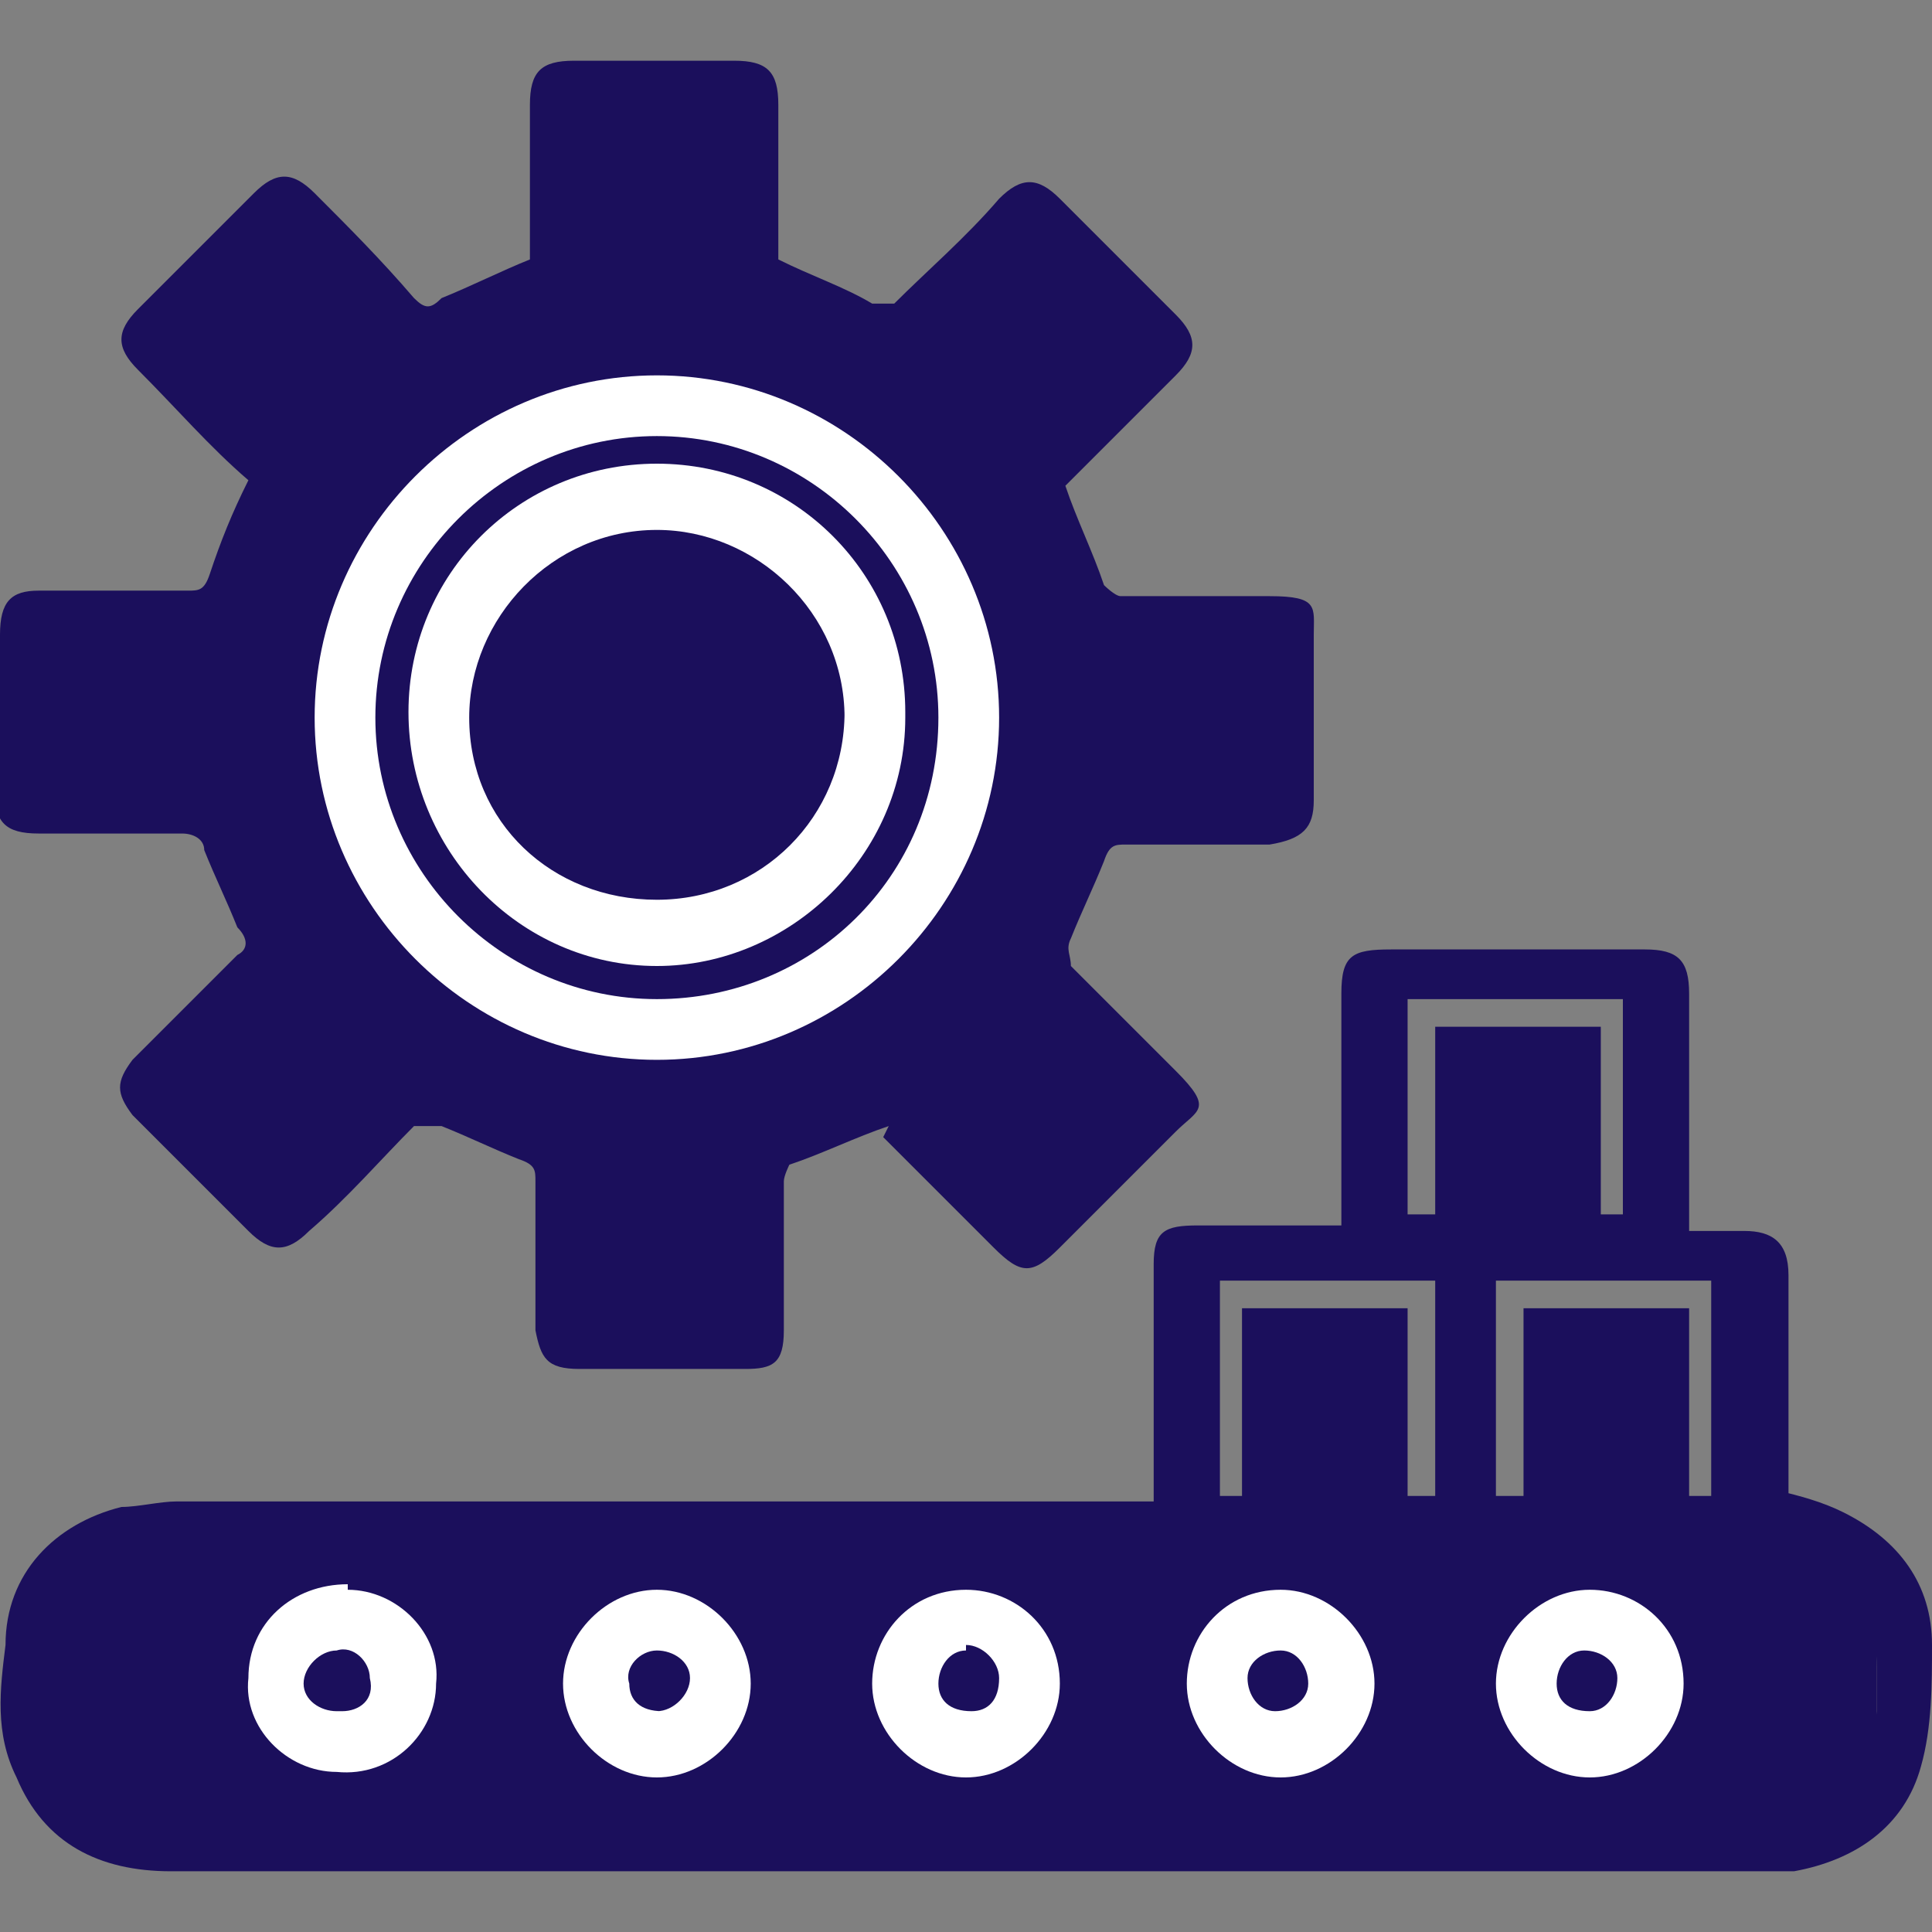
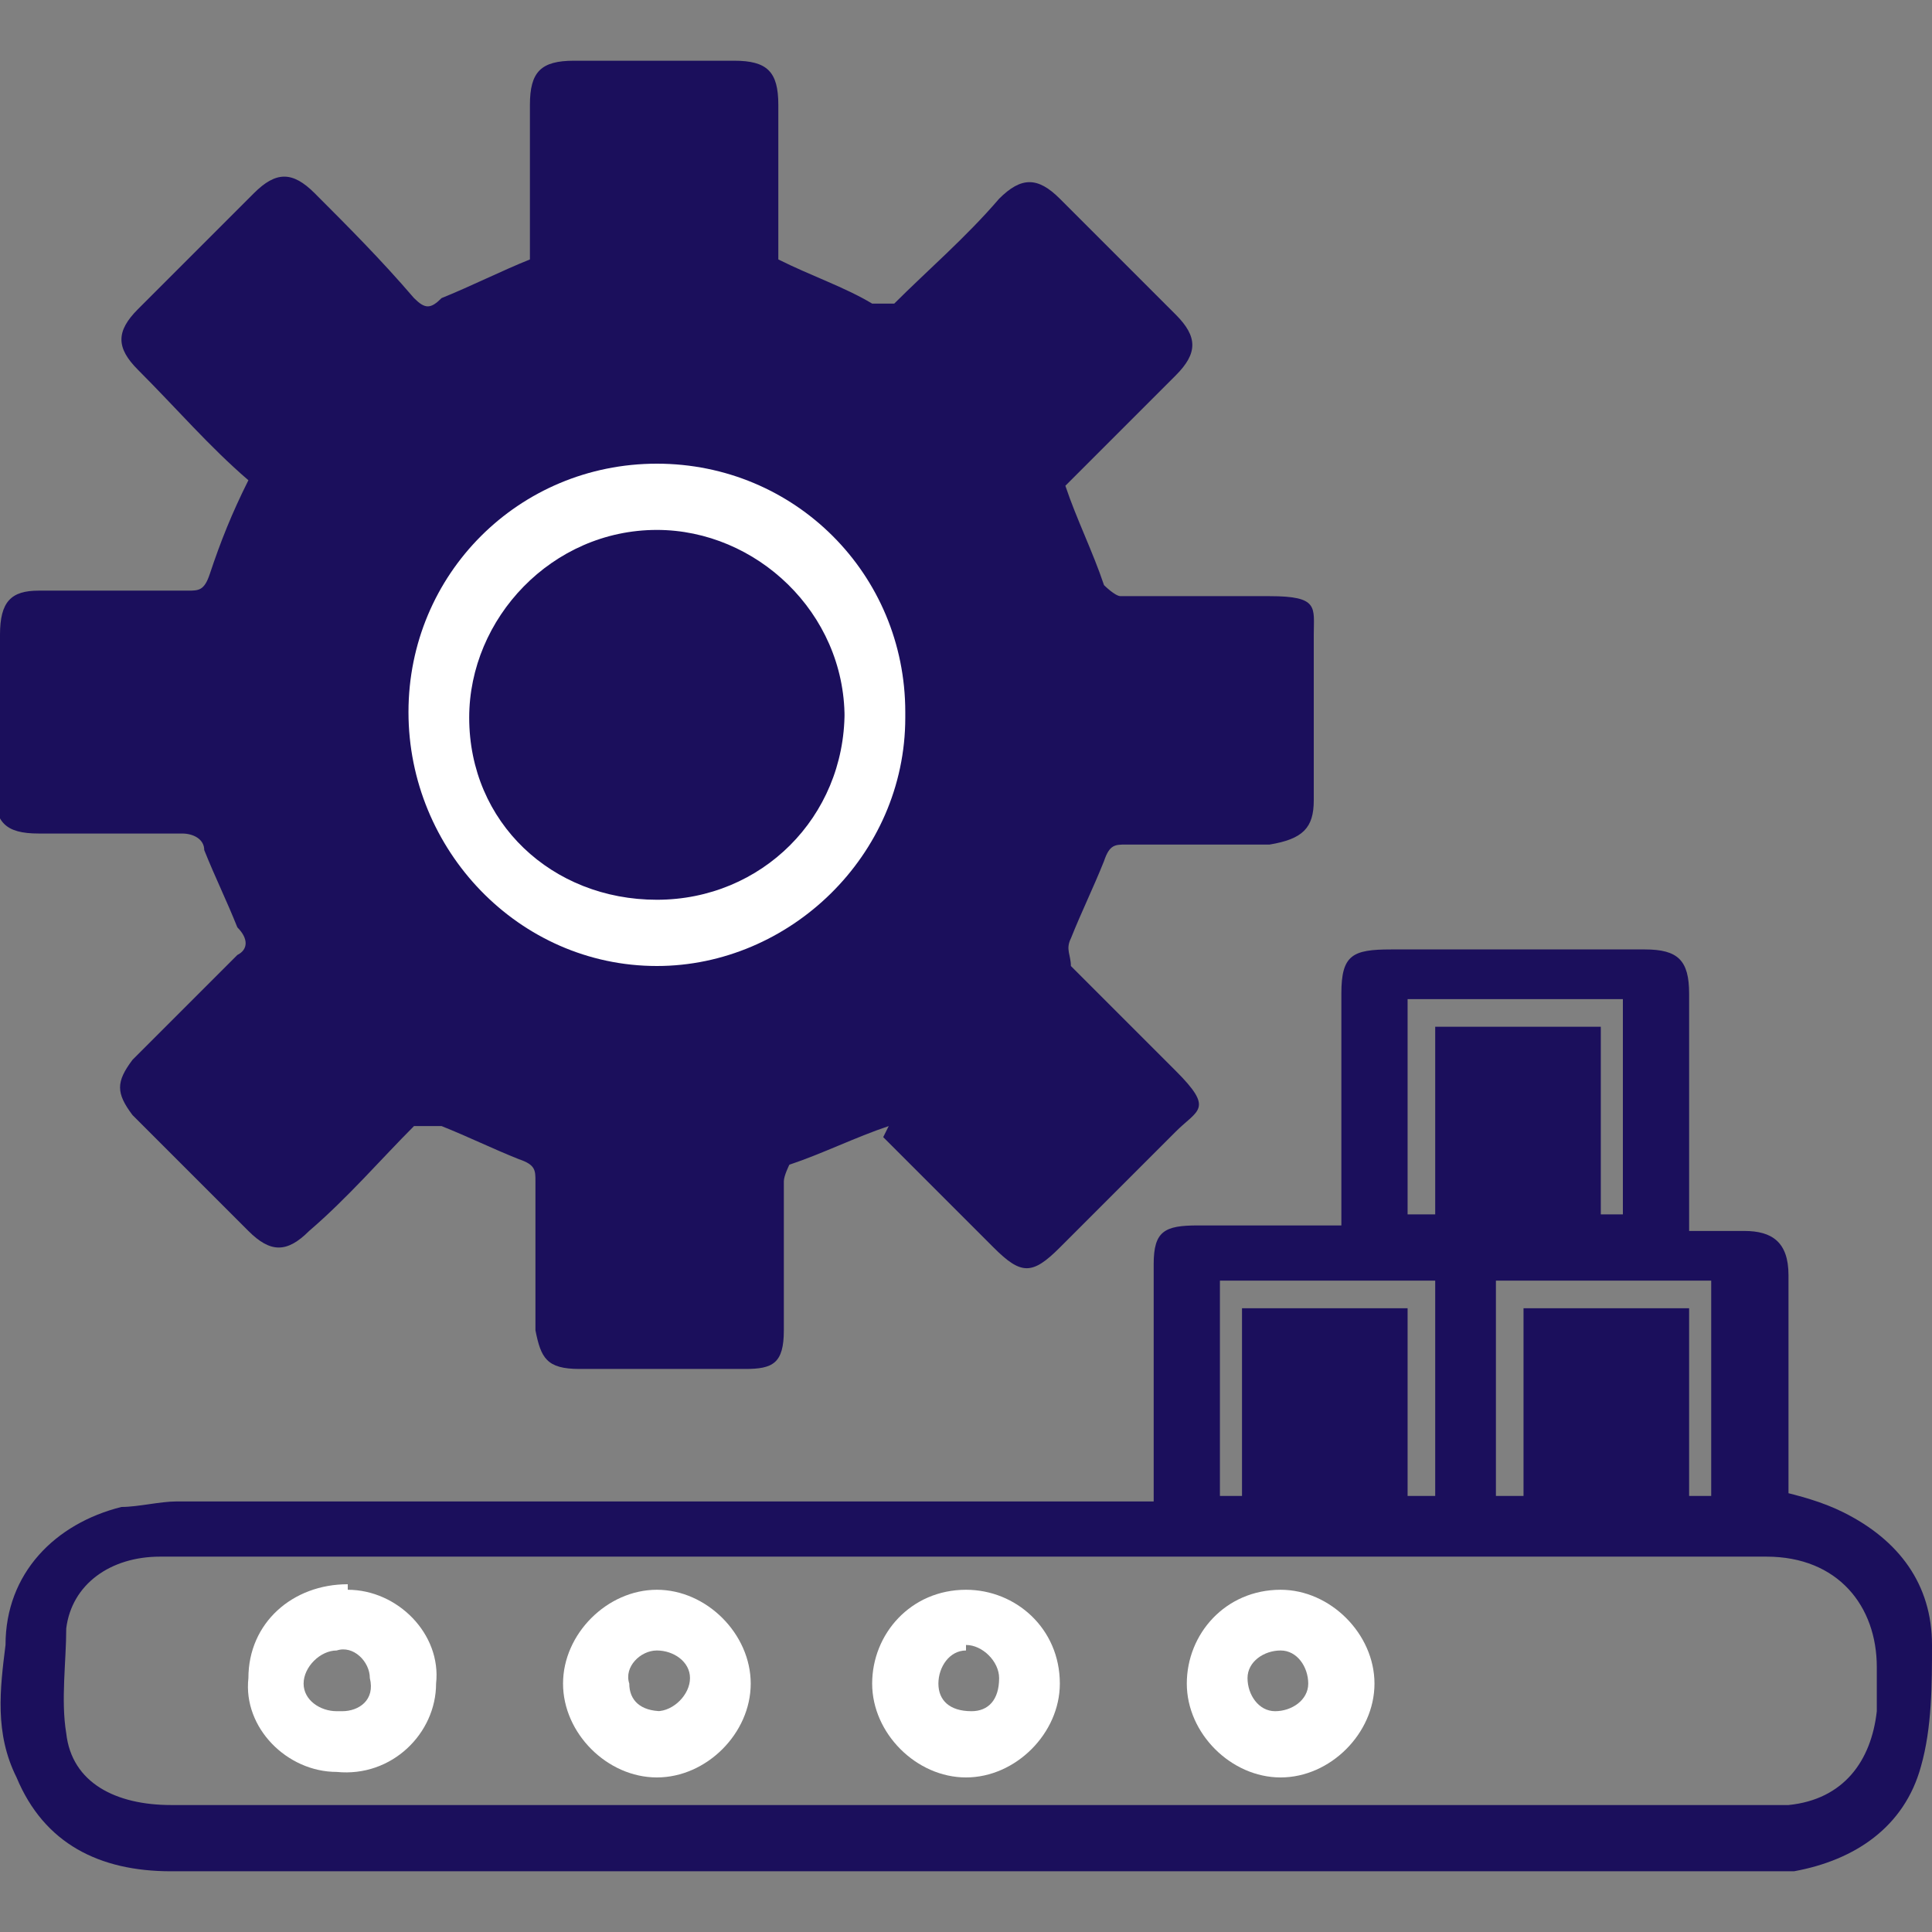
<svg xmlns="http://www.w3.org/2000/svg" version="1.1" viewBox="0 0 35 35">
  <rect x="0" y="0" width="35" height="35" fill="#808080" stroke="none" />
  <defs>
    <style>
      .cls-1 {
        fill: #1b0f5c;
      }

      .cls-2 {
        fill: #fff;
      }
    </style>
  </defs>
  <g>
    <g id="Layer_1">
-       <rect class="cls-1" x=".9" y="27.9" width="33.1" height="5.2" rx="1.6" ry="1.6" />
-       <path class="cls-1" d="M32.2,27c.4.1.8.2,1.2.4,1,.5,1.6,1.3,1.6,2.4,0,.7,0,1.5-.2,2.2-.3,1.1-1.2,1.7-2.3,1.9-.2,0-.4,0-.5,0H3.1c-1.3,0-2.3-.5-2.8-1.7-.4-.8-.3-1.6-.2-2.4,0-1.3.9-2.2,2.1-2.5.3,0,.7-.1,1-.1,5.8,0,11.5,0,17.2,0h.5v-4.3c0-.6.2-.7.8-.7h2.6c0-.2,0-.3,0-.4v-3.8c0-.7.2-.8.9-.8h4.6c.6,0,.8.2.8.8v4.3h1c.5,0,.8.2.8.8v3.9c0,.1,0,.3,0,.4ZM17.5,28.2H2.9c-.9,0-1.6.5-1.7,1.3,0,.6-.1,1.3,0,1.9.1.9.9,1.3,1.9,1.3h28.9c.1,0,.2,0,.4,0,1-.1,1.5-.8,1.6-1.7,0-.3,0-.5,0-.8,0-1.1-.7-2-2-2-4.8,0-9.6,0-14.4,0ZM25.5,18.1v3.9h3.9v-3.9h-3.9ZM26,27.1v-3.9h-3.9v3.9h3.9ZM31,27.1v-3.9h-3.9v3.9h3.9ZM25.5,27.2h-3v-3.5h3v3.5ZM30.6,27.2h-3v-3.5h3v3.5ZM29,22.1h-3v-3.5h3v3.5Z" />
+       <path class="cls-1" d="M32.2,27c.4.1.8.2,1.2.4,1,.5,1.6,1.3,1.6,2.4,0,.7,0,1.5-.2,2.2-.3,1.1-1.2,1.7-2.3,1.9-.2,0-.4,0-.5,0H3.1c-1.3,0-2.3-.5-2.8-1.7-.4-.8-.3-1.6-.2-2.4,0-1.3.9-2.2,2.1-2.5.3,0,.7-.1,1-.1,5.8,0,11.5,0,17.2,0h.5v-4.3c0-.6.2-.7.8-.7h2.6c0-.2,0-.3,0-.4v-3.8c0-.7.2-.8.9-.8h4.6c.6,0,.8.2.8.8v4.3h1c.5,0,.8.2.8.8v3.9c0,.1,0,.3,0,.4ZM17.5,28.2H2.9c-.9,0-1.6.5-1.7,1.3,0,.6-.1,1.3,0,1.9.1.9.9,1.3,1.9,1.3h28.9c.1,0,.2,0,.4,0,1-.1,1.5-.8,1.6-1.7,0-.3,0-.5,0-.8,0-1.1-.7-2-2-2-4.8,0-9.6,0-14.4,0ZM25.5,18.1v3.9h3.9v-3.9h-3.9ZM26,27.1v-3.9h-3.9v3.9h3.9ZM31,27.1v-3.9h-3.9v3.9h3.9M25.5,27.2h-3v-3.5h3v3.5ZM30.6,27.2h-3v-3.5h3v3.5ZM29,22.1h-3v-3.5h3v3.5Z" />
      <path class="cls-1" d="M16.1,20.4c-.6.2-1.2.5-1.8.7,0,0-.1.2-.1.3,0,.9,0,1.8,0,2.7,0,.6-.2.7-.7.7h-3c-.6,0-.7-.2-.8-.7,0-.9,0-1.8,0-2.7,0-.2,0-.3-.3-.4-.5-.2-.9-.4-1.4-.6-.2,0-.3,0-.5,0-.6.6-1.2,1.3-1.9,1.9-.4.4-.7.4-1.1,0-.7-.7-1.4-1.4-2.1-2.1-.3-.4-.3-.6,0-1,.6-.6,1.3-1.3,1.9-1.9.2-.1.2-.3,0-.5-.2-.5-.4-.9-.6-1.4,0-.2-.2-.3-.4-.3-.9,0-1.7,0-2.6,0-.6,0-.8-.2-.8-.8C0,13.5,0,12.5,0,11.5c0-.6.2-.8.7-.8.9,0,1.8,0,2.7,0,.2,0,.3,0,.4-.3.2-.6.4-1.1.7-1.7-.7-.6-1.3-1.3-2-2-.4-.4-.4-.7,0-1.1.7-.7,1.4-1.4,2.1-2.1.4-.4.7-.4,1.1,0,.6.6,1.2,1.2,1.8,1.9.2.2.3.2.5,0,.5-.2,1.1-.5,1.6-.7V1.9c0-.6.2-.8.8-.8h2.9c.6,0,.8.2.8.8v2.8c.6.3,1.2.5,1.7.8.1,0,.3,0,.4,0,.6-.6,1.3-1.2,1.9-1.9.4-.4.7-.4,1.1,0,.7.7,1.4,1.4,2.1,2.1.4.4.4.7,0,1.1-.7.7-1.4,1.4-2,2,.2.6.5,1.2.7,1.8,0,0,.2.2.3.2.9,0,1.8,0,2.7,0s.8.2.8.7c0,1,0,2,0,3,0,.5-.2.7-.8.8-.9,0-1.8,0-2.6,0-.2,0-.3,0-.4.3-.2.5-.4.9-.6,1.4-.1.2,0,.3,0,.5.6.6,1.2,1.2,1.9,1.9s.4.7,0,1.1c-.7.7-1.4,1.4-2.1,2.1-.5.5-.7.5-1.2,0-.6-.6-1.3-1.3-2-2,0,0,0,0,0,0Z" />
      <g>
        <path class="cls-2" d="M17.5,28.8c.9,0,1.7.7,1.7,1.7,0,.9-.8,1.7-1.7,1.7s-1.7-.8-1.7-1.7c0-.9.7-1.7,1.7-1.7ZM17.5,29.9c-.3,0-.5.3-.5.6,0,.3.2.5.6.5.3,0,.5-.2.5-.6,0-.3-.3-.6-.6-.6Z" />
        <path class="cls-2" d="M23.2,28.8c.9,0,1.7.8,1.7,1.7s-.8,1.7-1.7,1.7-1.7-.8-1.7-1.7.7-1.7,1.7-1.7ZM23.7,30.5c0-.3-.2-.6-.5-.6-.3,0-.6.2-.6.5s.2.6.5.6c.3,0,.6-.2.6-.5Z" />
        <path class="cls-2" d="M6.3,28.8c.9,0,1.7.8,1.6,1.7,0,.9-.8,1.7-1.8,1.6-.9,0-1.7-.8-1.6-1.7,0-1,.8-1.7,1.8-1.7ZM6.2,31c.3,0,.6-.2.5-.6,0-.3-.3-.6-.6-.5-.3,0-.6.3-.6.6,0,.3.3.5.6.5Z" />
        <path class="cls-2" d="M13.6,30.5c0,.9-.8,1.7-1.7,1.7-.9,0-1.7-.8-1.7-1.7s.8-1.7,1.7-1.7c.9,0,1.7.8,1.7,1.7ZM11.9,31c.3,0,.6-.3.6-.6,0-.3-.3-.5-.6-.5-.3,0-.6.3-.5.6,0,.3.2.5.6.5Z" />
-         <path class="cls-2" d="M28.8,28.8c.9,0,1.7.7,1.7,1.7,0,.9-.8,1.7-1.7,1.7-.9,0-1.7-.8-1.7-1.7,0-.9.8-1.7,1.7-1.7ZM28.8,31c.3,0,.5-.3.5-.6,0-.3-.3-.5-.6-.5-.3,0-.5.3-.5.6,0,.3.2.5.6.5Z" />
      </g>
-       <path class="cls-2" d="M11.9,6.8c3.4,0,6.2,2.8,6.2,6.2,0,3.4-2.8,6.2-6.2,6.2s-6.2-2.8-6.2-6.2c0-3.4,2.8-6.2,6.2-6.2ZM11.9,18.1c2.8,0,5.1-2.2,5.1-5.1,0-2.8-2.3-5.1-5.1-5.1-2.8,0-5.1,2.3-5.1,5.1,0,2.8,2.3,5.1,5.1,5.1Z" />
      <path class="cls-2" d="M16.4,13c0,2.5-2.1,4.5-4.5,4.5-2.5,0-4.5-2.1-4.5-4.6,0-2.5,2-4.5,4.5-4.5,2.5,0,4.5,2,4.5,4.5ZM15.3,13c0-1.9-1.6-3.4-3.4-3.4-1.9,0-3.4,1.6-3.4,3.4,0,1.9,1.5,3.3,3.4,3.3,1.9,0,3.4-1.5,3.4-3.4Z" />
    </g>
  </g>
</svg>